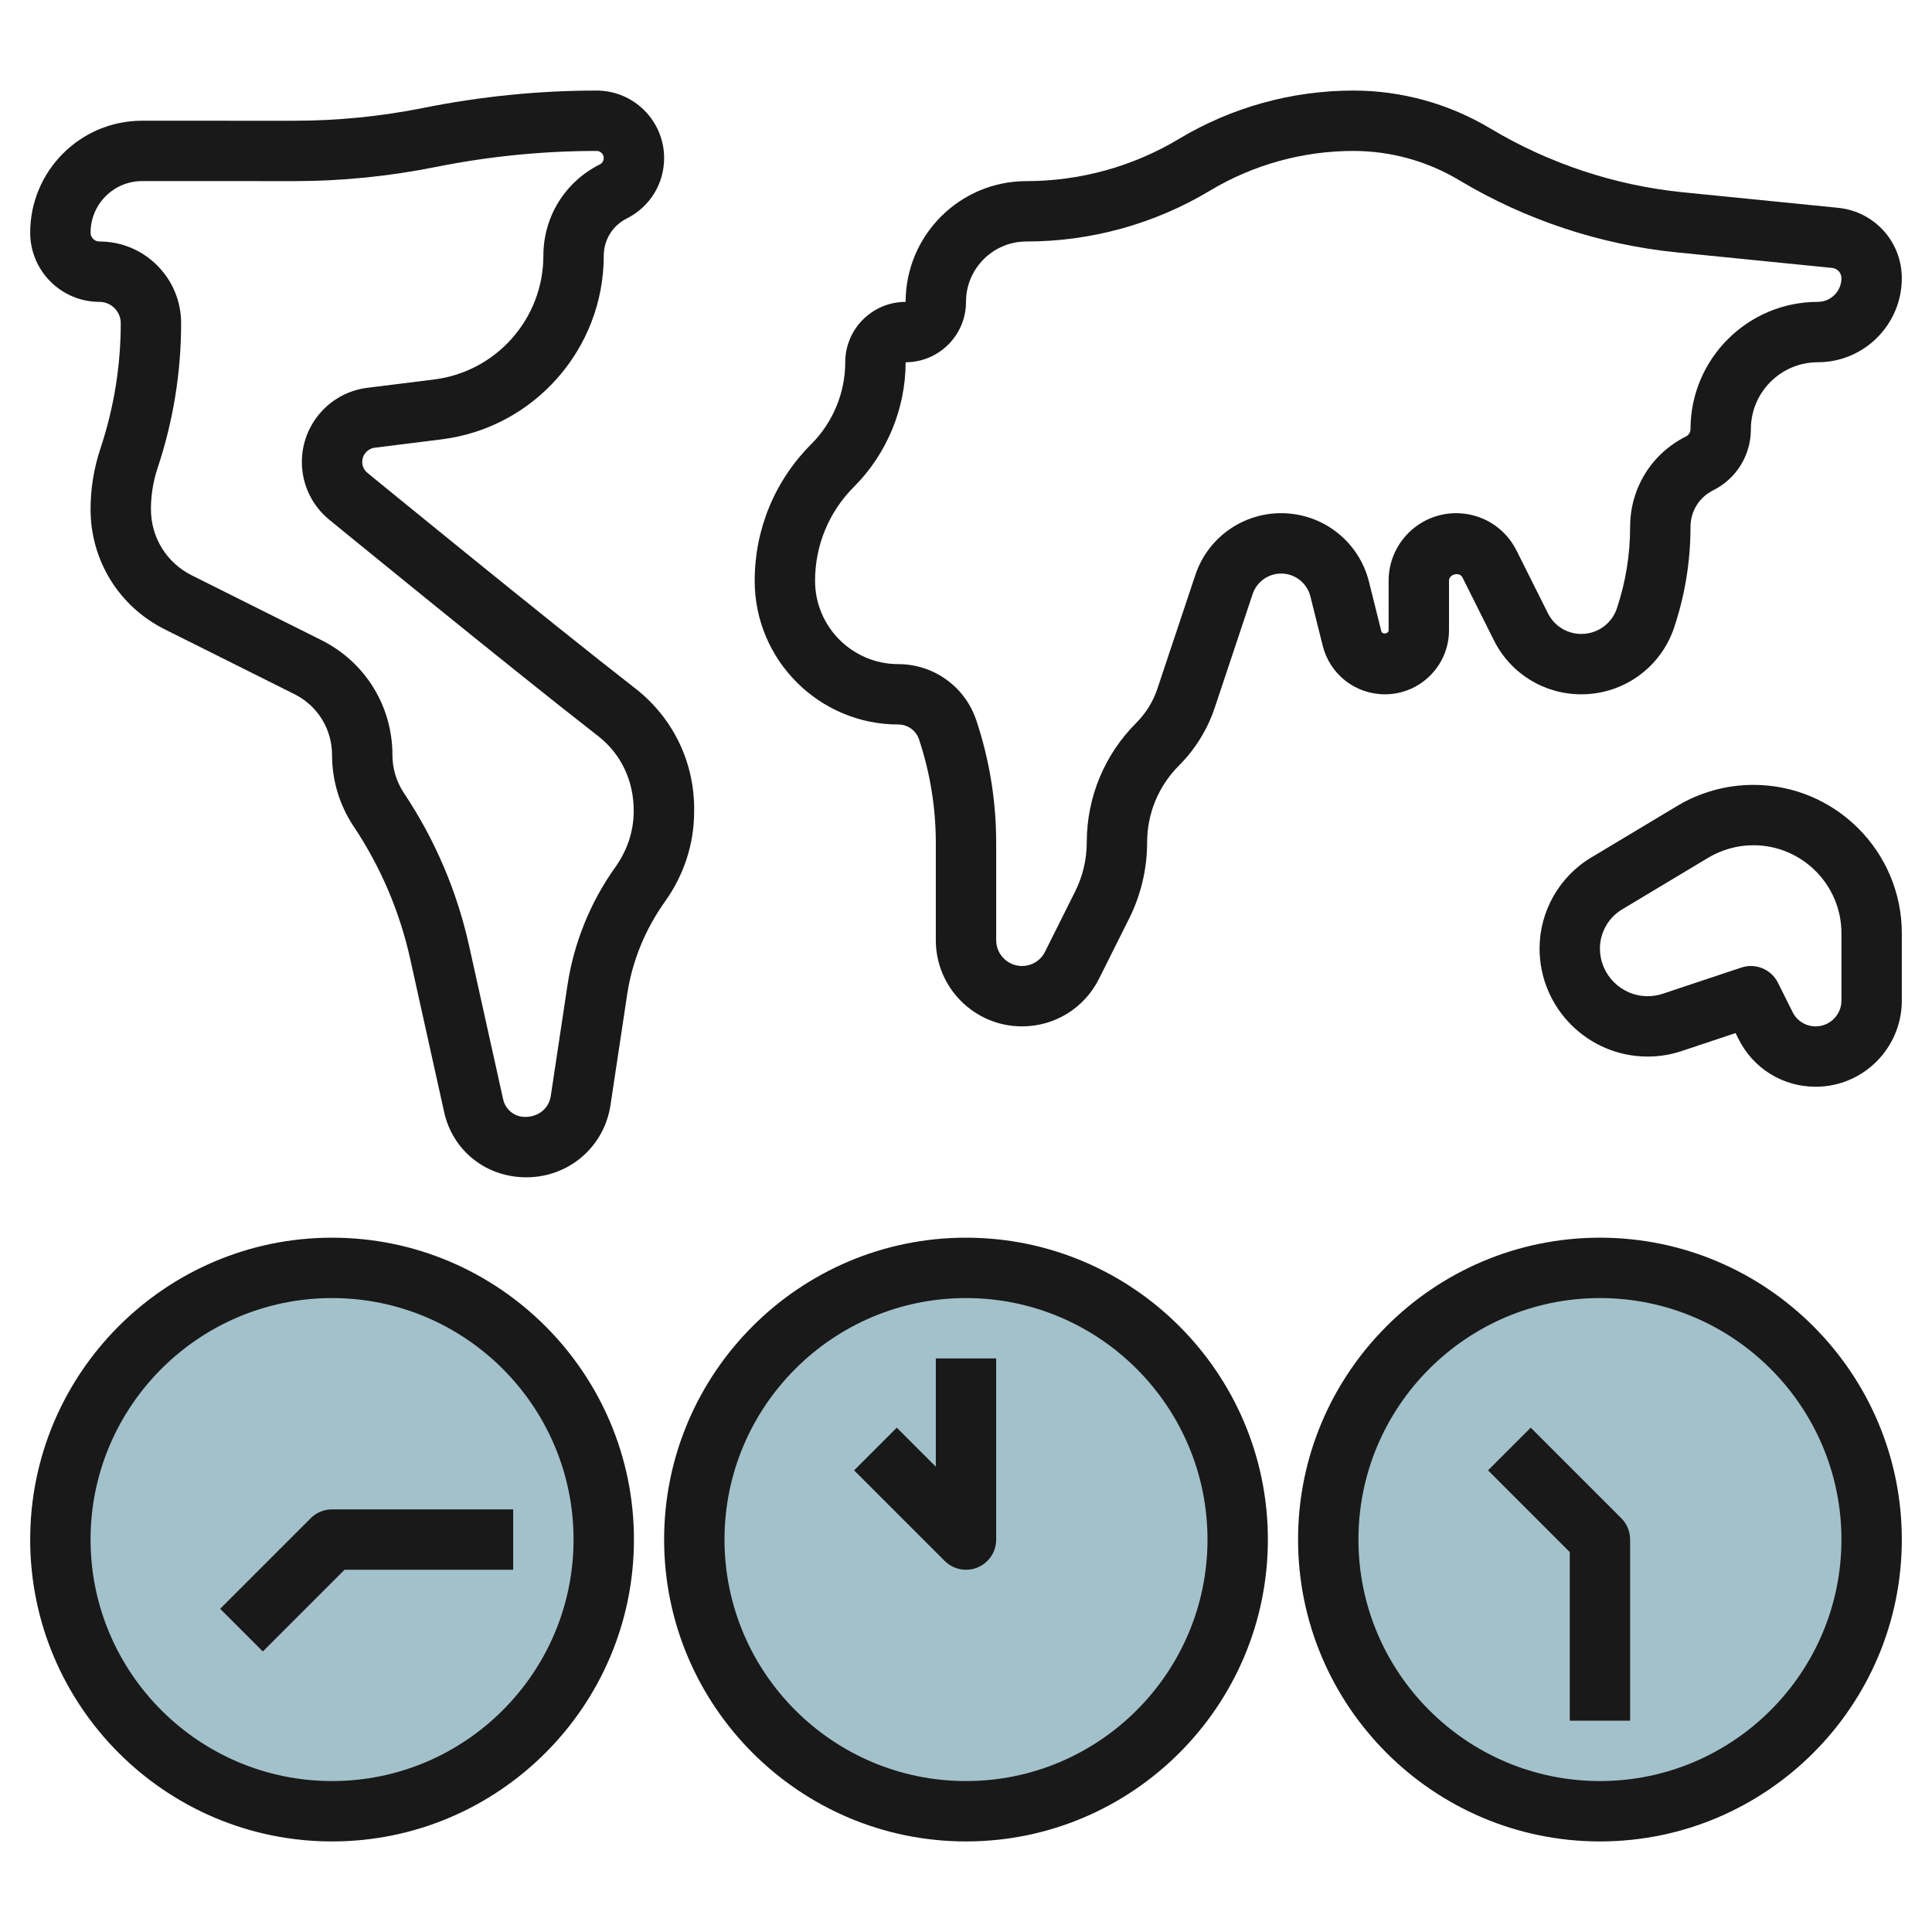
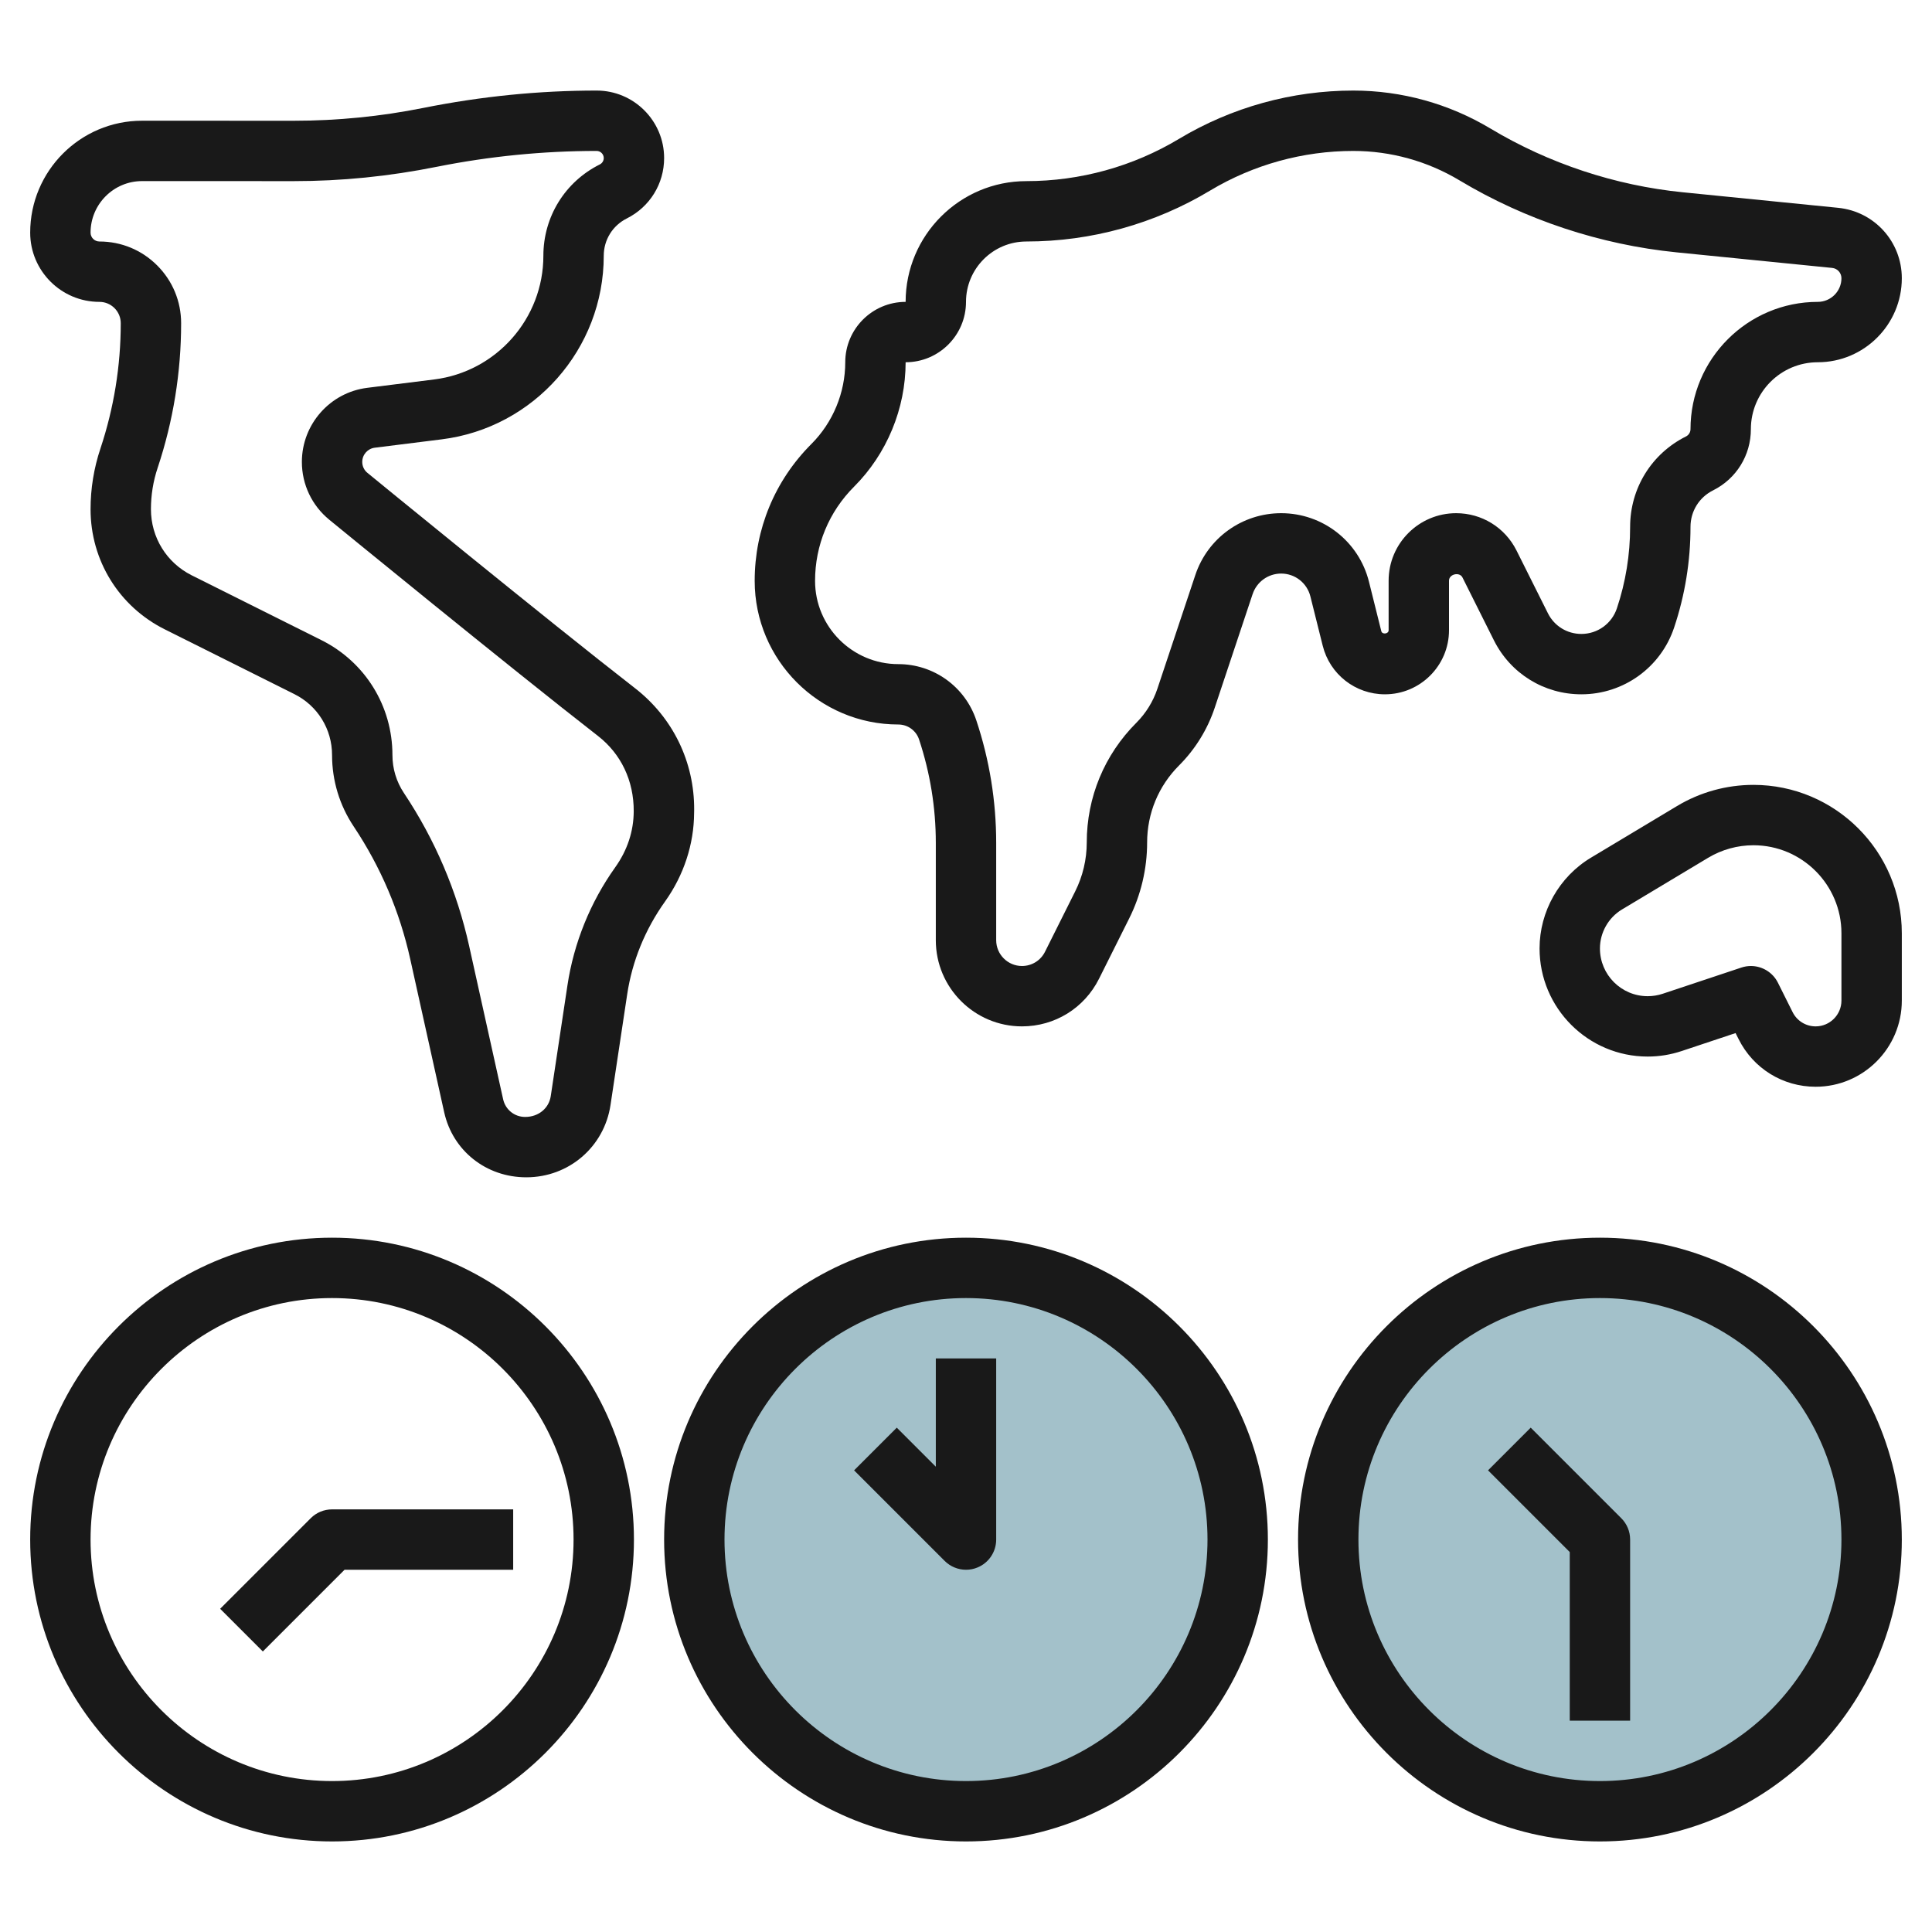
<svg xmlns="http://www.w3.org/2000/svg" id="Layer_3" enable-background="new 0 0 64 64" height="512" viewBox="0 0 64 64" width="512">
  <g>
    <circle cx="53" cy="51" fill="#a3c1ca" r="9" />
    <circle cx="32" cy="51" fill="#a3c1ca" r="9" />
-     <circle cx="11" cy="51" fill="#a3c1ca" r="9" />
    <g fill="#191919">
      <path d="m12.415 14.831 2.216-.277c3.06-.382 5.369-2.996 5.369-6.082 0-.526.293-1 .765-1.236.761-.382 1.235-1.148 1.235-2 0-1.233-1.003-2.236-2.236-2.236-1.899 0-3.807.188-5.745.576-1.405.281-2.843.424-4.273.424l-5.041-.001c-2.043 0-3.705 1.663-3.705 3.708 0 1.265 1.028 2.293 2.293 2.293.188 0 .366.073.5.207s.207.312.207.5c0 1.413-.227 2.81-.673 4.151-.217.65-.327 1.327-.327 2.011 0 1.696.941 3.221 2.458 3.979l4.294 2.146c.77.385 1.248 1.158 1.248 2.02 0 .843.247 1.659.715 2.361.896 1.343 1.526 2.822 1.875 4.398l1.125 5.075c.282 1.267 1.385 2.152 2.719 2.152 1.409 0 2.582-1.008 2.79-2.396l.553-3.669c.164-1.09.589-2.141 1.257-3.077.622-.873.954-1.899.959-2.924 0-.015.002-.089.002-.104.01-1.588-.704-3.058-1.959-4.032-2.878-2.236-8.802-7.082-8.861-7.131-.112-.089-.175-.223-.175-.365 0-.24.179-.442.415-.471zm-1.507 2.386c.06.049 6.002 4.909 8.9 7.162.76.59 1.191 1.479 1.185 2.5-.004.654-.207 1.283-.616 1.856-.822 1.153-1.368 2.503-1.579 3.902l-.553 3.67c-.059.402-.401.693-.849.693-.353 0-.652-.24-.729-.585l-1.125-5.074c-.403-1.819-1.131-3.526-2.164-5.075-.247-.372-.378-.805-.378-1.252 0-1.623-.901-3.083-2.354-3.809l-4.294-2.146c-.833-.417-1.352-1.256-1.352-2.19 0-.469.075-.933.225-1.379.514-1.546.775-3.155.775-4.783 0-.723-.281-1.402-.793-1.914-.511-.512-1.191-.793-1.914-.793-.161 0-.293-.132-.293-.293 0-.941.765-1.708 1.705-1.708l5.04.001c1.562 0 3.133-.155 4.74-.478 1.735-.346 3.511-.522 5.279-.522.13 0 .236.106.236.236 0 .09-.051.171-.131.211-1.153.576-1.869 1.736-1.869 3.025 0 2.079-1.555 3.84-3.617 4.098l-2.216.277c-1.235.153-2.167 1.209-2.167 2.455 0 .745.331 1.443.908 1.915z" />
      <path d="m60.889 6.884-5.146-.515c-2.238-.224-4.44-.954-6.368-2.11-1.373-.823-2.944-1.259-4.544-1.259-2.032 0-4.028.553-5.773 1.599-1.527.917-3.276 1.401-5.058 1.401-2.206 0-4 1.794-4 4-1.103 0-2 .897-2 2 0 1.008-.408 1.994-1.121 2.707-1.212 1.212-1.879 2.822-1.879 4.535 0 2.623 2.135 4.758 4.758 4.758.312 0 .588.199.687.495.367 1.107.555 2.258.555 3.425v3.226c0 1.574 1.28 2.854 2.854 2.854 1.088 0 2.065-.604 2.553-1.578l1-2c.388-.776.593-1.644.593-2.511 0-.965.376-1.873 1.059-2.556.534-.534.942-1.194 1.18-1.909l1.255-3.764s.001 0 .001-.001c.135-.407.515-.681.945-.681.459 0 .856.311.968.756l.409 1.636c.237.947 1.083 1.608 2.06 1.608 1.171 0 2.123-.952 2.123-2.123v-1.641c0-.22.35-.301.447-.105l1.039 2.077c.552 1.105 1.662 1.792 2.899 1.792 1.397 0 2.634-.891 3.074-2.216.359-1.075.541-2.196.541-3.331 0-.516.286-.979.748-1.209.773-.387 1.252-1.164 1.252-2.027 0-1.223.994-2.217 2.217-2.217 1.534 0 2.783-1.249 2.783-2.783 0-1.21-.908-2.213-2.111-2.333zm-.672 3.116c-2.325 0-4.217 1.892-4.217 4.217 0 .101-.059.194-.146.239-1.144.57-1.854 1.719-1.854 2.997 0 .92-.147 1.827-.438 2.698-.169.508-.642.849-1.177.849-.474 0-.898-.263-1.109-.686l-1.04-2.079c-.382-.761-1.148-1.235-2-1.235-1.233 0-2.236 1.003-2.236 2.236v1.641c.001.125-.214.15-.243.03l-.408-1.636c-.334-1.336-1.53-2.271-2.909-2.271-1.293 0-2.436.824-2.844 2.05l-1.256 3.765c-.14.422-.381.812-.696 1.127-1.06 1.06-1.644 2.469-1.644 3.969 0 .558-.132 1.116-.382 1.615l-1 2.001c-.145.292-.438.473-.764.473-.47 0-.854-.384-.854-.854v-3.226c0-1.382-.222-2.747-.658-4.057-.371-1.114-1.409-1.863-2.584-1.863-1.521 0-2.758-1.237-2.758-2.758 0-1.179.459-2.287 1.293-3.121 1.085-1.085 1.707-2.587 1.707-4.121 1.103 0 2-.897 2-2s.897-2 2-2c2.146 0 4.25-.583 6.086-1.687 1.435-.859 3.075-1.313 4.745-1.313 1.237 0 2.453.337 3.515.974 2.18 1.308 4.669 2.133 7.198 2.386l5.146.515c.177.017.31.164.31.342 0 .431-.352.783-.783.783z" />
      <path d="m58.085 26c-.892 0-1.767.242-2.529.7l-2.854 1.712c-1.05.63-1.702 1.782-1.702 3.007 0 1.975 1.606 3.581 3.581 3.581.385 0 .766-.062 1.133-.185l1.779-.593.1.199c.487.975 1.465 1.579 2.553 1.579 1.574 0 2.854-1.28 2.854-2.854v-2.23c0-2.711-2.205-4.916-4.915-4.916zm2.915 7.146c0 .47-.384.854-.854.854-.325 0-.618-.181-.764-.473l-.487-.975c-.174-.346-.525-.552-.895-.552-.105 0-.212.017-.316.052l-2.603.867c-.162.054-.33.081-.5.081-.872 0-1.581-.709-1.581-1.581 0-.526.28-1.021.731-1.292l2.854-1.712c.452-.271.971-.415 1.5-.415 1.607 0 2.915 1.308 2.915 2.915z" />
      <path d="m32 61c5.514 0 10-4.486 10-10s-4.486-10-10-10-10 4.486-10 10 4.486 10 10 10zm0-18c4.411 0 8 3.589 8 8s-3.589 8-8 8-8-3.589-8-8 3.589-8 8-8z" />
      <path d="m21 51c0-5.514-4.486-10-10-10s-10 4.486-10 10 4.486 10 10 10 10-4.486 10-10zm-18 0c0-4.411 3.589-8 8-8s8 3.589 8 8-3.589 8-8 8-8-3.589-8-8z" />
      <path d="m53 41c-5.514 0-10 4.486-10 10s4.486 10 10 10 10-4.486 10-10-4.486-10-10-10zm0 18c-4.411 0-8-3.589-8-8s3.589-8 8-8 8 3.589 8 8-3.589 8-8 8z" />
      <path d="m50.707 47.293-1.414 1.414 2.707 2.707v5.586h2v-6c0-.266-.105-.52-.293-.707z" />
      <path d="m32 52c.129 0 .259-.024.383-.076.374-.154.617-.52.617-.924v-6h-2v3.586l-1.293-1.293-1.414 1.414 3 3c.191.191.447.293.707.293z" />
      <path d="m17 52v-2h-6c-.266 0-.52.105-.707.293l-3 3 1.414 1.414 2.707-2.707z" />
    </g>
  </g>
</svg>